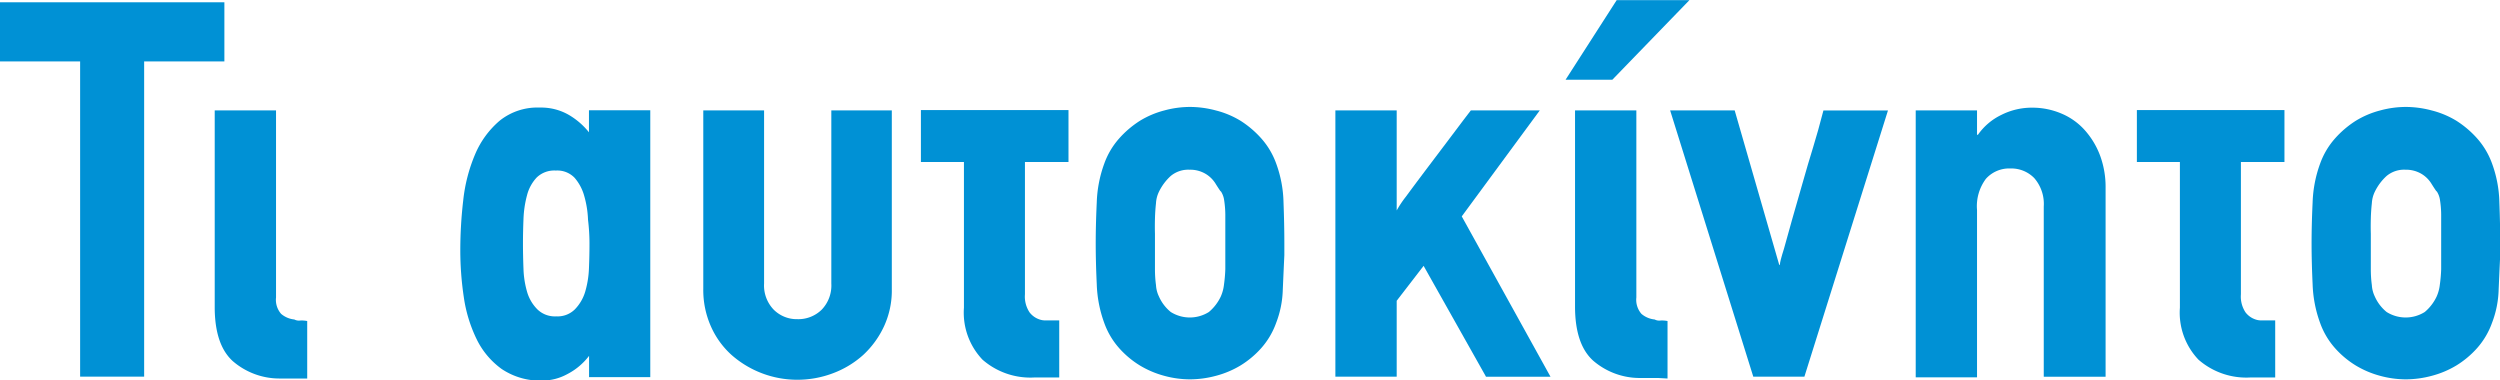
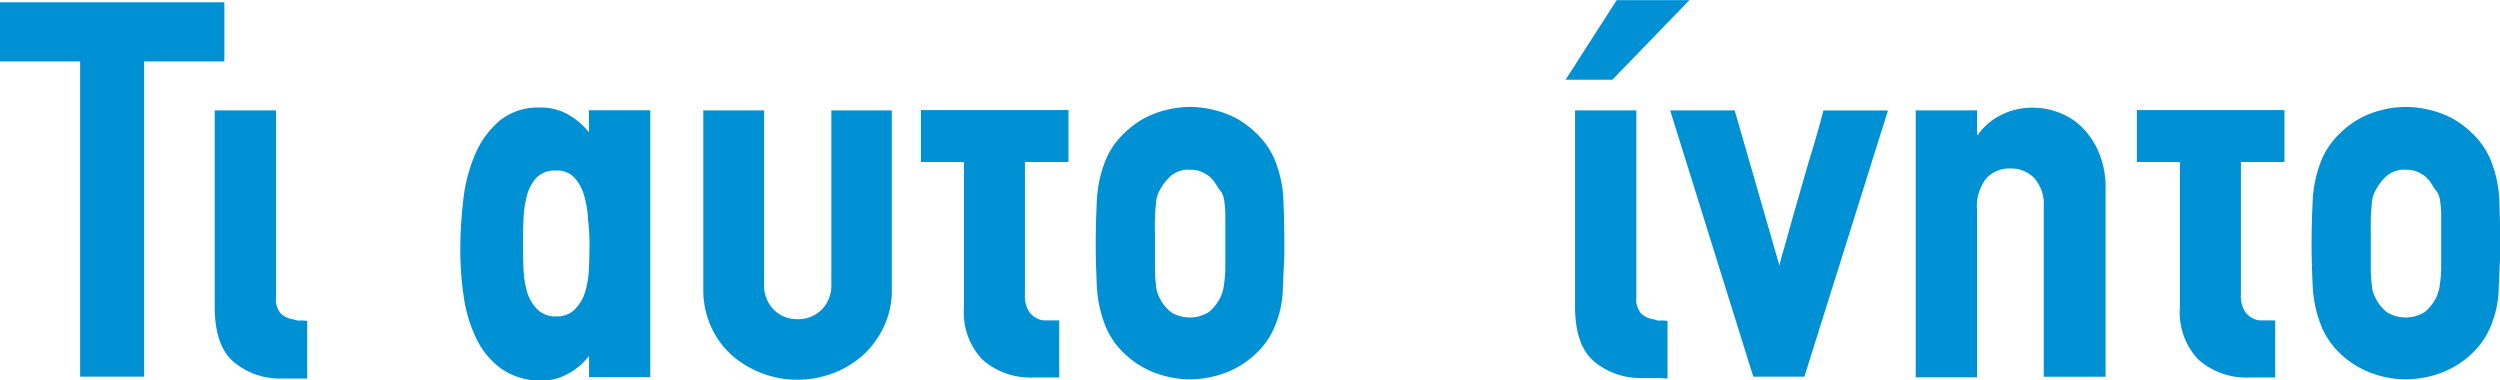
<svg xmlns="http://www.w3.org/2000/svg" id="Layer_1" data-name="Layer 1" viewBox="0 0 240.55 36.6">
  <defs>
    <style>.cls-1{fill:#0091d5;}</style>
  </defs>
  <title>tiautok_txt</title>
  <path class="cls-1" d="M52.06,172.49v30.33H45.9V172.49H38.19v-5.69H59.78v5.69H52.06Z" transform="translate(-38.19 -166.58)" />
  <path class="cls-1" d="M66.87,203l-1.19,0H65.11a6.86,6.86,0,0,1-4.53-1.68q-1.73-1.58-1.73-5.2V177.2h5.9v18a2.05,2.05,0,0,0,.49,1.58,2.3,2.3,0,0,0,1.27.54,0.94,0.94,0,0,0,.57.1,2.72,2.72,0,0,1,.67.05V203Z" transform="translate(-38.19 -166.58)" />
  <path class="cls-1" d="M94.87,202.82v-2a6.19,6.19,0,0,1-2.1,1.76,5.08,5.08,0,0,1-2.3.62,6.68,6.68,0,0,1-4-1.11,7.67,7.67,0,0,1-2.43-2.9,13.64,13.64,0,0,1-1.22-4,30.5,30.5,0,0,1-.34-4.53,41.61,41.61,0,0,1,.28-4.79,15.56,15.56,0,0,1,1.14-4.43,8.69,8.69,0,0,1,2.36-3.24,5.81,5.81,0,0,1,3.88-1.27,5.34,5.34,0,0,1,2.72.67,7,7,0,0,1,2,1.71v-2.12h5.9v25.68h-5.9Zm-0.1-15.09a9.55,9.55,0,0,0-.36-2.28,4.51,4.51,0,0,0-.93-1.76,2.3,2.3,0,0,0-1.81-.7,2.43,2.43,0,0,0-1.84.67,3.9,3.9,0,0,0-.93,1.71,10.14,10.14,0,0,0-.34,2.28q-0.05,1.24-.05,2.38t0.05,2.43a8.87,8.87,0,0,0,.36,2.25,3.92,3.92,0,0,0,1,1.66,2.41,2.41,0,0,0,1.79.65,2.36,2.36,0,0,0,1.79-.67,4.12,4.12,0,0,0,1-1.71,9.18,9.18,0,0,0,.36-2.25q0.05-1.22.05-2.36T94.77,187.73Z" transform="translate(-38.19 -166.58)" />
  <path class="cls-1" d="M123.24,198a8.78,8.78,0,0,1-2,2.74,9.13,9.13,0,0,1-2.92,1.76,9.66,9.66,0,0,1-3.42.62,9.58,9.58,0,0,1-6.29-2.36,8.08,8.08,0,0,1-2-2.74,8.62,8.62,0,0,1-.75-3.65V177.2h5.85v16.66a3.35,3.35,0,0,0,.93,2.52,3.14,3.14,0,0,0,2.28.91,3.2,3.2,0,0,0,2.33-.91,3.35,3.35,0,0,0,.93-2.52V177.2H124v17.19A8.21,8.21,0,0,1,123.24,198Z" transform="translate(-38.19 -166.58)" />
  <path class="cls-1" d="M141,182.17h-4.19V194.9a2.75,2.75,0,0,0,.44,1.73,2,2,0,0,0,1,.7,1.63,1.63,0,0,0,.49.08l0.49,0h0.88v5.49h-2.38a7,7,0,0,1-5-1.71,6.56,6.56,0,0,1-1.79-5V182.17h-4.14v-5H141v5Z" transform="translate(-38.19 -166.58)" />
  <path class="cls-1" d="M161.62,194.44a9.57,9.57,0,0,1-.64,3.21,7.42,7.42,0,0,1-1.42,2.41,8.87,8.87,0,0,1-2,1.68,9,9,0,0,1-2.37,1,9.71,9.71,0,0,1-2.5.34,9.42,9.42,0,0,1-2.48-.34,9.1,9.1,0,0,1-2.35-1,8.85,8.85,0,0,1-2-1.68,7.4,7.4,0,0,1-1.42-2.41,11.92,11.92,0,0,1-.72-3.73q-0.1-2.12-.1-3.93t0.1-3.93a11.94,11.94,0,0,1,.72-3.73,7.41,7.41,0,0,1,1.42-2.41,9.44,9.44,0,0,1,2-1.71,8.64,8.64,0,0,1,2.35-1,9.42,9.42,0,0,1,2.48-.34,9.71,9.71,0,0,1,2.5.34,8.59,8.59,0,0,1,2.38,1,9.46,9.46,0,0,1,2,1.71,7.42,7.42,0,0,1,1.42,2.41,11.53,11.53,0,0,1,.7,3.73q0.08,2.12.08,3.93v1.14Q161.7,192.62,161.62,194.44Zm-6-9.47c-0.12-.17-0.27-0.4-0.44-0.67a2.83,2.83,0,0,0-1-1,2.91,2.91,0,0,0-1.53-.39,2.64,2.64,0,0,0-1.81.6,5,5,0,0,0-1.14,1.53,2.87,2.87,0,0,0-.28,1.09q-0.08.73-.1,1.5t0,1.45V191q0,0.67,0,1.48t0.1,1.53a2.86,2.86,0,0,0,.28,1.09,4,4,0,0,0,1.14,1.5,3.45,3.45,0,0,0,3.67,0,4.37,4.37,0,0,0,1.14-1.48,3.87,3.87,0,0,0,.31-1.14,14.13,14.13,0,0,0,.13-1.5q0-.78,0-1.45c0-.45,0-0.78,0-1q0-1.81,0-2.8a9.61,9.61,0,0,0-.13-1.5A2.09,2.09,0,0,0,155.67,185Z" transform="translate(-38.19 -166.58)" />
-   <path class="cls-1" d="M181.17,202.82l-6-10.66-2.59,3.36v7.3h-5.9V177.2h5.9v9.63a9.88,9.88,0,0,1,.88-1.32q0.78-1.06,1.81-2.43l2.07-2.74,1.68-2.23q0.65-.85.7-0.91h6.63l-7.51,10.2,8.54,15.43h-6.26Z" transform="translate(-38.19 -166.58)" />
  <path class="cls-1" d="M193.33,174.25h-4.5l4.92-7.66h7Zm4.4,28.7-1.19,0H196a6.86,6.86,0,0,1-4.53-1.68q-1.73-1.58-1.73-5.2V177.2h5.9v18a2.06,2.06,0,0,0,.49,1.58,2.3,2.3,0,0,0,1.27.54,0.94,0.94,0,0,0,.57.1,2.72,2.72,0,0,1,.67.05V203Z" transform="translate(-38.19 -166.58)" />
  <path class="cls-1" d="M211.81,202.82h-4.92l-8-25.62h6.21l4.3,14.91v-0.05h0.05q0-.31.39-1.53l0.8-2.87,1-3.49q0.52-1.84,1-3.39t1-3.57h6.21Z" transform="translate(-38.19 -166.58)" />
-   <path class="cls-1" d="M234.84,202.82V186.46a3.79,3.79,0,0,0-.91-2.74,3.08,3.08,0,0,0-2.3-.93,3,3,0,0,0-2.36,1,4.4,4.4,0,0,0-.85,3v16.1h-5.9V177.2h5.9v2.38a0.15,0.15,0,0,1,.1-0.05,5.83,5.83,0,0,1,2.23-1.89,6.51,6.51,0,0,1,3-.7,7.15,7.15,0,0,1,2.87.6,6.26,6.26,0,0,1,2.36,1.79,7.68,7.68,0,0,1,1.32,2.33,8.72,8.72,0,0,1,.49,3v18.17h-5.9Z" transform="translate(-38.19 -166.58)" />
+   <path class="cls-1" d="M234.84,202.82V186.46a3.79,3.79,0,0,0-.91-2.74,3.08,3.08,0,0,0-2.3-.93,3,3,0,0,0-2.36,1,4.4,4.4,0,0,0-.85,3v16.1h-5.9V177.2h5.9v2.38a0.15,0.15,0,0,1,.1-0.05,5.83,5.83,0,0,1,2.23-1.89,6.51,6.51,0,0,1,3-.7,7.15,7.15,0,0,1,2.87.6,6.26,6.26,0,0,1,2.36,1.79,7.68,7.68,0,0,1,1.32,2.33,8.72,8.72,0,0,1,.49,3v18.17h-5.9" transform="translate(-38.19 -166.58)" />
  <path class="cls-1" d="M258,182.17h-4.19V194.9a2.75,2.75,0,0,0,.44,1.73,2,2,0,0,0,1,.7,1.62,1.62,0,0,0,.49.08l0.49,0h0.88v5.49h-2.38a7,7,0,0,1-5-1.71,6.55,6.55,0,0,1-1.79-5V182.17H243.8v-5H258v5Z" transform="translate(-38.19 -166.58)" />
  <path class="cls-1" d="M278.61,194.44a9.59,9.59,0,0,1-.64,3.21,7.44,7.44,0,0,1-1.42,2.41,8.87,8.87,0,0,1-2,1.68,9,9,0,0,1-2.37,1,9.71,9.71,0,0,1-2.5.34,9.42,9.42,0,0,1-2.48-.34,9.1,9.1,0,0,1-2.35-1,8.83,8.83,0,0,1-2-1.68,7.4,7.4,0,0,1-1.42-2.41,11.92,11.92,0,0,1-.72-3.73q-0.1-2.12-.1-3.93t0.1-3.93a11.94,11.94,0,0,1,.72-3.73,7.41,7.41,0,0,1,1.42-2.41,9.42,9.42,0,0,1,2-1.71,8.63,8.63,0,0,1,2.35-1,9.42,9.42,0,0,1,2.48-.34,9.71,9.71,0,0,1,2.5.34,8.59,8.59,0,0,1,2.38,1,9.46,9.46,0,0,1,2,1.71,7.44,7.44,0,0,1,1.42,2.41,11.53,11.53,0,0,1,.7,3.73q0.08,2.12.08,3.93v1.14Q278.69,192.62,278.61,194.44Zm-6-9.47c-0.12-.17-0.27-0.4-0.44-0.67a2.83,2.83,0,0,0-1-1,2.92,2.92,0,0,0-1.53-.39,2.63,2.63,0,0,0-1.81.6,5,5,0,0,0-1.14,1.53,2.89,2.89,0,0,0-.28,1.09q-0.08.73-.1,1.5t0,1.45V191q0,0.67,0,1.48t0.1,1.53a2.88,2.88,0,0,0,.28,1.09,4,4,0,0,0,1.14,1.5,3.45,3.45,0,0,0,3.67,0,4.37,4.37,0,0,0,1.14-1.48,3.81,3.81,0,0,0,.31-1.14,13.88,13.88,0,0,0,.13-1.5q0-.78,0-1.45t0-1q0-1.81,0-2.8a9.47,9.47,0,0,0-.13-1.5A2.07,2.07,0,0,0,272.66,185Z" transform="translate(-38.19 -166.58)" />
</svg>